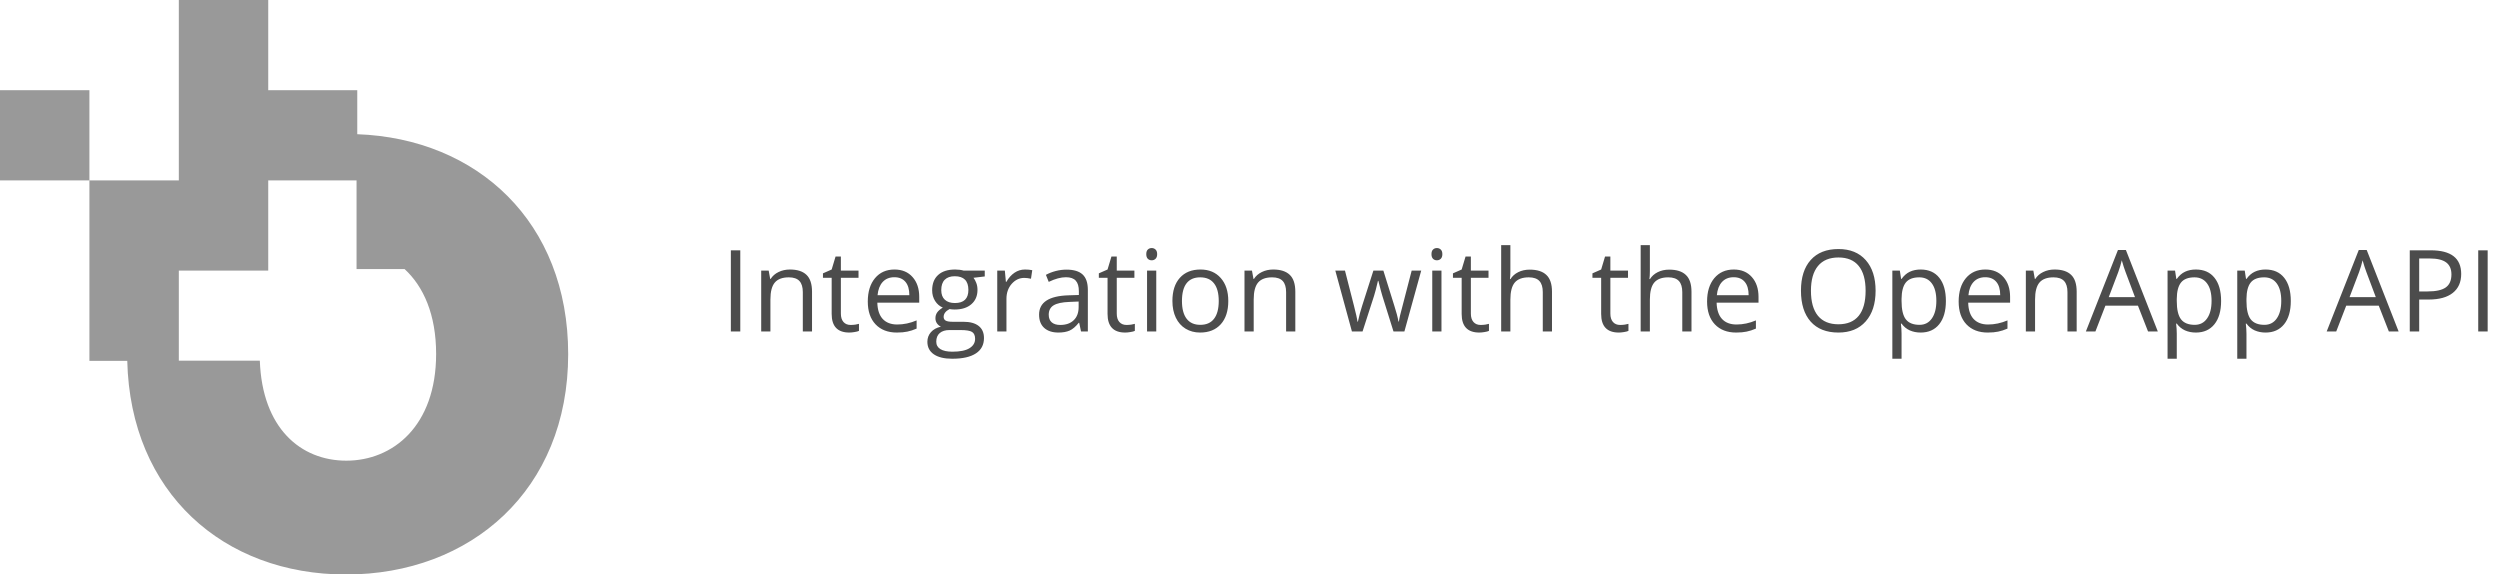
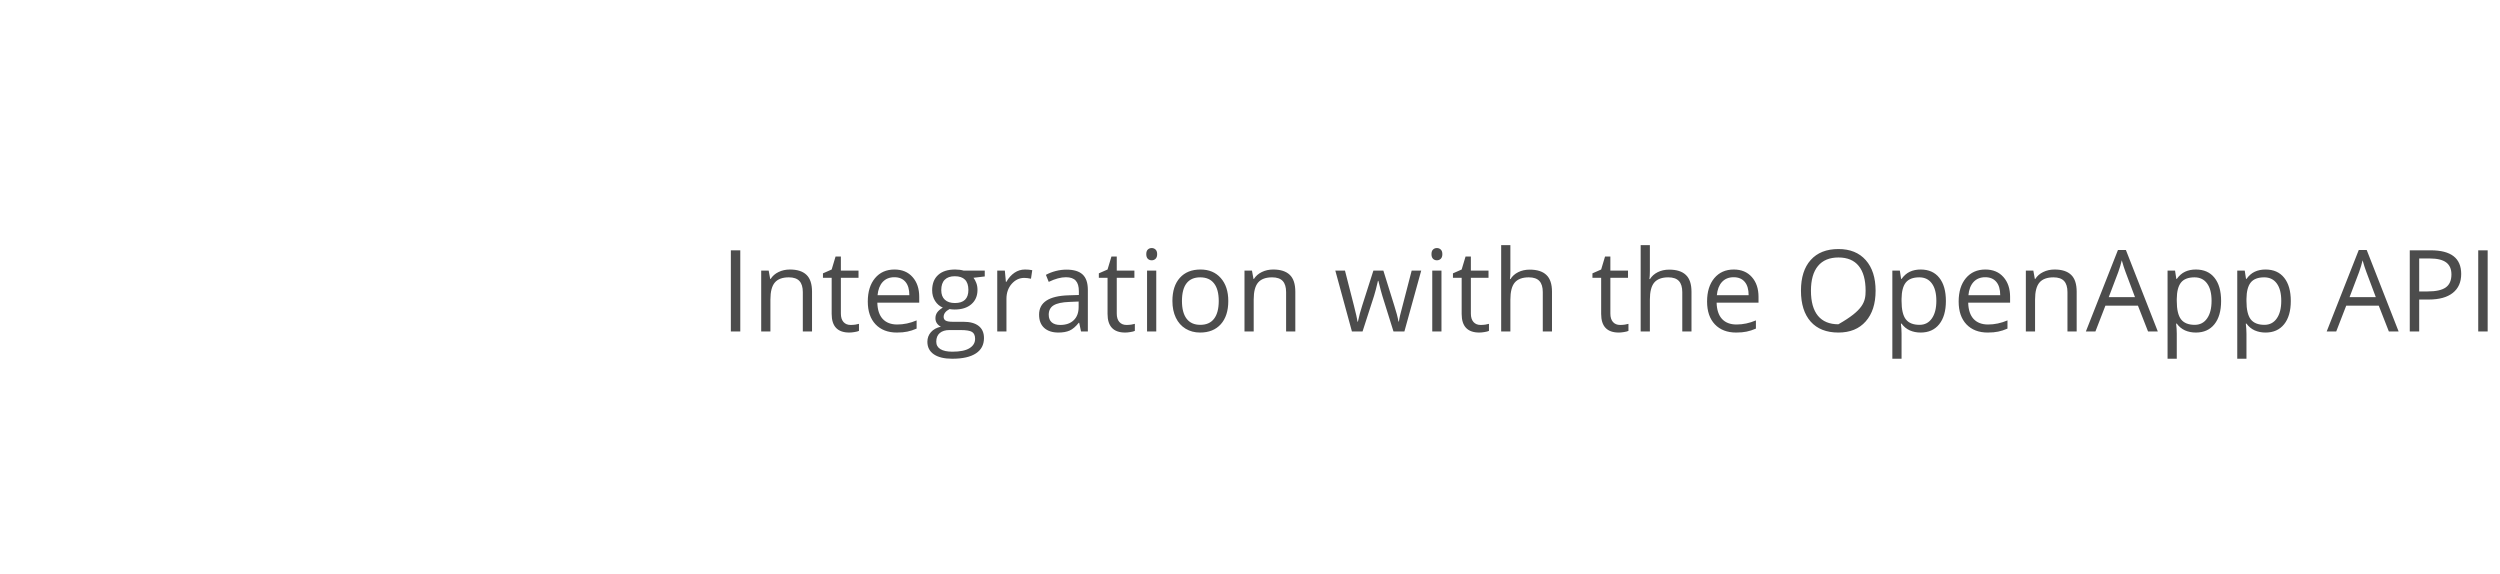
<svg xmlns="http://www.w3.org/2000/svg" width="396" height="91" viewBox="0 0 396 91" fill="none">
-   <path d="M0 28.578H14.163V14.288H0V28.575V28.578ZM28.326 42.865H42.489V28.578H56.478V42.625H64.092C67.077 45.38 69.082 49.816 69.082 56.067C69.082 67.492 62.214 72.969 54.859 72.969C47.624 72.969 41.535 67.821 41.156 57.128H28.326V42.865ZM28.326 0V28.578H14.163V57.16H20.158C20.652 78.049 35.394 91 54.799 91C74.572 91 90 77.618 90 56.098C90 35.143 75.59 21.951 56.591 21.259V14.289H42.488V0H28.326Z" fill="#999999" />
-   <path d="M115.767 52.5V39.65H117.261V52.5H115.767ZM127.166 52.5V46.269C127.166 45.483 126.987 44.898 126.63 44.511C126.272 44.124 125.713 43.931 124.951 43.931C123.943 43.931 123.205 44.203 122.736 44.748C122.268 45.293 122.033 46.192 122.033 47.446V52.5H120.574V42.867H121.761L121.998 44.185H122.068C122.367 43.711 122.786 43.345 123.325 43.087C123.864 42.823 124.465 42.691 125.127 42.691C126.287 42.691 127.16 42.973 127.746 43.535C128.332 44.092 128.625 44.985 128.625 46.216V52.5H127.166ZM134.742 51.472C135 51.472 135.249 51.454 135.489 51.419C135.729 51.378 135.92 51.337 136.061 51.296V52.412C135.902 52.488 135.668 52.55 135.357 52.597C135.053 52.649 134.777 52.676 134.531 52.676C132.668 52.676 131.736 51.694 131.736 49.731V44.001H130.356V43.298L131.736 42.691L132.352 40.635H133.195V42.867H135.99V44.001H133.195V49.67C133.195 50.25 133.333 50.695 133.608 51.006C133.884 51.316 134.262 51.472 134.742 51.472ZM142.063 52.676C140.64 52.676 139.515 52.242 138.688 51.375C137.868 50.508 137.458 49.304 137.458 47.763C137.458 46.21 137.839 44.977 138.601 44.062C139.368 43.148 140.396 42.691 141.686 42.691C142.893 42.691 143.848 43.09 144.551 43.887C145.254 44.678 145.605 45.724 145.605 47.024V47.947H138.97C138.999 49.078 139.283 49.937 139.822 50.523C140.367 51.108 141.132 51.401 142.116 51.401C143.153 51.401 144.179 51.185 145.192 50.751V52.052C144.677 52.274 144.188 52.433 143.725 52.526C143.268 52.626 142.714 52.676 142.063 52.676ZM141.668 43.913C140.895 43.913 140.276 44.165 139.813 44.669C139.356 45.173 139.087 45.87 139.005 46.761H144.041C144.041 45.841 143.836 45.138 143.426 44.651C143.016 44.159 142.43 43.913 141.668 43.913ZM155.985 42.867V43.79L154.201 44.001C154.365 44.206 154.512 44.476 154.641 44.81C154.77 45.138 154.834 45.51 154.834 45.926C154.834 46.869 154.512 47.622 153.867 48.185C153.223 48.747 152.338 49.028 151.213 49.028C150.926 49.028 150.656 49.005 150.404 48.958C149.783 49.286 149.473 49.699 149.473 50.197C149.473 50.461 149.581 50.657 149.798 50.786C150.015 50.909 150.387 50.971 150.914 50.971H152.619C153.662 50.971 154.462 51.19 155.019 51.63C155.581 52.069 155.862 52.708 155.862 53.546C155.862 54.612 155.435 55.424 154.579 55.98C153.724 56.543 152.476 56.824 150.835 56.824C149.575 56.824 148.603 56.59 147.917 56.121C147.237 55.652 146.897 54.99 146.897 54.135C146.897 53.549 147.085 53.042 147.46 52.614C147.835 52.187 148.362 51.897 149.042 51.744C148.796 51.633 148.588 51.46 148.418 51.226C148.254 50.991 148.172 50.719 148.172 50.408C148.172 50.057 148.266 49.749 148.453 49.485C148.641 49.222 148.937 48.967 149.341 48.721C148.843 48.516 148.436 48.167 148.119 47.675C147.809 47.183 147.653 46.62 147.653 45.987C147.653 44.933 147.97 44.121 148.603 43.553C149.235 42.978 150.132 42.691 151.292 42.691C151.796 42.691 152.25 42.75 152.654 42.867H155.985ZM148.304 54.117C148.304 54.639 148.523 55.034 148.963 55.304C149.402 55.573 150.032 55.708 150.853 55.708C152.077 55.708 152.982 55.523 153.568 55.154C154.16 54.791 154.456 54.296 154.456 53.669C154.456 53.148 154.295 52.784 153.973 52.579C153.65 52.38 153.044 52.28 152.153 52.28H150.404C149.742 52.28 149.227 52.438 148.857 52.755C148.488 53.071 148.304 53.525 148.304 54.117ZM149.095 45.952C149.095 46.626 149.285 47.136 149.666 47.481C150.047 47.827 150.577 48 151.257 48C152.681 48 153.393 47.309 153.393 45.926C153.393 44.478 152.672 43.755 151.23 43.755C150.545 43.755 150.018 43.94 149.648 44.309C149.279 44.678 149.095 45.226 149.095 45.952ZM162.357 42.691C162.785 42.691 163.169 42.727 163.509 42.797L163.307 44.15C162.908 44.062 162.557 44.019 162.252 44.019C161.473 44.019 160.805 44.335 160.248 44.968C159.697 45.601 159.422 46.389 159.422 47.332V52.5H157.963V42.867H159.167L159.334 44.651H159.404C159.762 44.024 160.192 43.541 160.696 43.201C161.2 42.861 161.754 42.691 162.357 42.691ZM171.234 52.5L170.944 51.129H170.874C170.394 51.732 169.913 52.143 169.433 52.359C168.958 52.57 168.363 52.676 167.648 52.676C166.693 52.676 165.943 52.43 165.398 51.938C164.859 51.445 164.59 50.745 164.59 49.837C164.59 47.892 166.146 46.872 169.257 46.778L170.892 46.726V46.128C170.892 45.372 170.728 44.815 170.399 44.458C170.077 44.095 169.559 43.913 168.844 43.913C168.041 43.913 167.133 44.159 166.119 44.651L165.671 43.535C166.146 43.277 166.664 43.075 167.227 42.929C167.795 42.782 168.363 42.709 168.932 42.709C170.08 42.709 170.93 42.964 171.48 43.474C172.037 43.983 172.315 44.801 172.315 45.926V52.5H171.234ZM167.938 51.472C168.847 51.472 169.559 51.223 170.074 50.725C170.596 50.227 170.856 49.529 170.856 48.633V47.763L169.397 47.824C168.237 47.865 167.399 48.047 166.884 48.369C166.374 48.685 166.119 49.181 166.119 49.855C166.119 50.382 166.277 50.783 166.594 51.059C166.916 51.334 167.364 51.472 167.938 51.472ZM178.441 51.472C178.699 51.472 178.948 51.454 179.188 51.419C179.429 51.378 179.619 51.337 179.76 51.296V52.412C179.602 52.488 179.367 52.55 179.057 52.597C178.752 52.649 178.477 52.676 178.23 52.676C176.367 52.676 175.436 51.694 175.436 49.731V44.001H174.056V43.298L175.436 42.691L176.051 40.635H176.895V42.867H179.689V44.001H176.895V49.67C176.895 50.25 177.032 50.695 177.308 51.006C177.583 51.316 177.961 51.472 178.441 51.472ZM183.152 52.5H181.693V42.867H183.152V52.5ZM181.57 40.257C181.57 39.923 181.652 39.68 181.816 39.527C181.98 39.369 182.186 39.29 182.432 39.29C182.666 39.29 182.868 39.369 183.038 39.527C183.208 39.685 183.293 39.929 183.293 40.257C183.293 40.585 183.208 40.831 183.038 40.995C182.868 41.153 182.666 41.232 182.432 41.232C182.186 41.232 181.98 41.153 181.816 40.995C181.652 40.831 181.57 40.585 181.57 40.257ZM194.561 47.675C194.561 49.245 194.165 50.473 193.374 51.357C192.583 52.236 191.49 52.676 190.096 52.676C189.234 52.676 188.47 52.474 187.802 52.069C187.134 51.665 186.618 51.085 186.255 50.329C185.892 49.573 185.71 48.688 185.71 47.675C185.71 46.105 186.103 44.883 186.888 44.01C187.673 43.131 188.763 42.691 190.157 42.691C191.505 42.691 192.574 43.14 193.365 44.036C194.162 44.933 194.561 46.145 194.561 47.675ZM187.222 47.675C187.222 48.905 187.468 49.843 187.96 50.487C188.452 51.132 189.176 51.454 190.131 51.454C191.086 51.454 191.81 51.135 192.302 50.496C192.8 49.852 193.049 48.911 193.049 47.675C193.049 46.45 192.8 45.522 192.302 44.889C191.81 44.25 191.08 43.931 190.113 43.931C189.158 43.931 188.438 44.244 187.951 44.871C187.465 45.498 187.222 46.433 187.222 47.675ZM203.719 52.5V46.269C203.719 45.483 203.54 44.898 203.183 44.511C202.825 44.124 202.266 43.931 201.504 43.931C200.496 43.931 199.758 44.203 199.289 44.748C198.82 45.293 198.586 46.192 198.586 47.446V52.5H197.127V42.867H198.313L198.551 44.185H198.621C198.92 43.711 199.339 43.345 199.878 43.087C200.417 42.823 201.018 42.691 201.68 42.691C202.84 42.691 203.713 42.973 204.299 43.535C204.885 44.092 205.178 44.985 205.178 46.216V52.5H203.719ZM220.726 52.5L218.959 46.849C218.848 46.503 218.64 45.718 218.335 44.493H218.265C218.03 45.519 217.825 46.31 217.649 46.866L215.83 52.5H214.143L211.515 42.867H213.044C213.665 45.287 214.137 47.13 214.459 48.395C214.787 49.661 214.975 50.514 215.021 50.953H215.092C215.156 50.619 215.259 50.188 215.399 49.661C215.546 49.128 215.672 48.706 215.777 48.395L217.544 42.867H219.126L220.849 48.395C221.177 49.403 221.399 50.25 221.517 50.935H221.587C221.61 50.725 221.672 50.399 221.771 49.96C221.877 49.52 222.489 47.156 223.608 42.867H225.12L222.457 52.5H220.726ZM228.328 52.5H226.869V42.867H228.328V52.5ZM226.746 40.257C226.746 39.923 226.828 39.68 226.992 39.527C227.156 39.369 227.361 39.29 227.607 39.29C227.842 39.29 228.044 39.369 228.214 39.527C228.384 39.685 228.469 39.929 228.469 40.257C228.469 40.585 228.384 40.831 228.214 40.995C228.044 41.153 227.842 41.232 227.607 41.232C227.361 41.232 227.156 41.153 226.992 40.995C226.828 40.831 226.746 40.585 226.746 40.257ZM234.533 51.472C234.791 51.472 235.04 51.454 235.28 51.419C235.521 51.378 235.711 51.337 235.852 51.296V52.412C235.693 52.488 235.459 52.55 235.148 52.597C234.844 52.649 234.568 52.676 234.322 52.676C232.459 52.676 231.527 51.694 231.527 49.731V44.001H230.147V43.298L231.527 42.691L232.143 40.635H232.986V42.867H235.781V44.001H232.986V49.67C232.986 50.25 233.124 50.695 233.399 51.006C233.675 51.316 234.053 51.472 234.533 51.472ZM244.377 52.5V46.269C244.377 45.483 244.198 44.898 243.841 44.511C243.483 44.124 242.924 43.931 242.162 43.931C241.148 43.931 240.407 44.206 239.938 44.757C239.476 45.308 239.244 46.21 239.244 47.464V52.5H237.785V38.824H239.244V42.964C239.244 43.462 239.221 43.875 239.174 44.203H239.262C239.549 43.74 239.956 43.377 240.483 43.113C241.017 42.844 241.623 42.709 242.303 42.709C243.48 42.709 244.362 42.99 244.948 43.553C245.54 44.109 245.836 44.997 245.836 46.216V52.5H244.377ZM256.629 51.472C256.887 51.472 257.136 51.454 257.376 51.419C257.616 51.378 257.807 51.337 257.947 51.296V52.412C257.789 52.488 257.555 52.55 257.244 52.597C256.939 52.649 256.664 52.676 256.418 52.676C254.555 52.676 253.623 51.694 253.623 49.731V44.001H252.243V43.298L253.623 42.691L254.238 40.635H255.082V42.867H257.877V44.001H255.082V49.67C255.082 50.25 255.22 50.695 255.495 51.006C255.771 51.316 256.148 51.472 256.629 51.472ZM266.473 52.5V46.269C266.473 45.483 266.294 44.898 265.937 44.511C265.579 44.124 265.02 43.931 264.258 43.931C263.244 43.931 262.503 44.206 262.034 44.757C261.571 45.308 261.34 46.21 261.34 47.464V52.5H259.881V38.824H261.34V42.964C261.34 43.462 261.316 43.875 261.27 44.203H261.357C261.645 43.74 262.052 43.377 262.579 43.113C263.112 42.844 263.719 42.709 264.398 42.709C265.576 42.709 266.458 42.99 267.044 43.553C267.636 44.109 267.932 44.997 267.932 46.216V52.5H266.473ZM275.007 52.676C273.583 52.676 272.458 52.242 271.632 51.375C270.812 50.508 270.401 49.304 270.401 47.763C270.401 46.21 270.782 44.977 271.544 44.062C272.312 43.148 273.34 42.691 274.629 42.691C275.836 42.691 276.791 43.09 277.494 43.887C278.197 44.678 278.549 45.724 278.549 47.024V47.947H271.913C271.942 49.078 272.227 49.937 272.766 50.523C273.311 51.108 274.075 51.401 275.06 51.401C276.097 51.401 277.122 51.185 278.136 50.751V52.052C277.62 52.274 277.131 52.433 276.668 52.526C276.211 52.626 275.657 52.676 275.007 52.676ZM274.611 43.913C273.838 43.913 273.22 44.165 272.757 44.669C272.3 45.173 272.03 45.87 271.948 46.761H276.984C276.984 45.841 276.779 45.138 276.369 44.651C275.959 44.159 275.373 43.913 274.611 43.913ZM297.094 46.058C297.094 48.114 296.572 49.731 295.529 50.909C294.492 52.087 293.048 52.676 291.196 52.676C289.304 52.676 287.842 52.099 286.811 50.944C285.785 49.784 285.272 48.149 285.272 46.04C285.272 43.948 285.788 42.328 286.819 41.18C287.851 40.025 289.315 39.448 291.214 39.448C293.06 39.448 294.501 40.034 295.538 41.206C296.575 42.378 297.094 43.995 297.094 46.058ZM286.854 46.058C286.854 47.798 287.224 49.119 287.962 50.022C288.706 50.918 289.784 51.366 291.196 51.366C292.62 51.366 293.695 50.918 294.422 50.022C295.148 49.125 295.512 47.804 295.512 46.058C295.512 44.329 295.148 43.02 294.422 42.129C293.701 41.232 292.632 40.784 291.214 40.784C289.79 40.784 288.706 41.235 287.962 42.138C287.224 43.034 286.854 44.341 286.854 46.058ZM304.23 52.676C303.604 52.676 303.029 52.562 302.508 52.333C301.992 52.099 301.559 51.741 301.207 51.261H301.102C301.172 51.823 301.207 52.356 301.207 52.86V56.824H299.748V42.867H300.935L301.137 44.185H301.207C301.582 43.658 302.019 43.277 302.517 43.043C303.015 42.809 303.586 42.691 304.23 42.691C305.508 42.691 306.492 43.128 307.184 44.001C307.881 44.874 308.229 46.099 308.229 47.675C308.229 49.257 307.875 50.487 307.166 51.366C306.463 52.239 305.484 52.676 304.23 52.676ZM304.02 43.931C303.035 43.931 302.323 44.203 301.884 44.748C301.444 45.293 301.219 46.16 301.207 47.35V47.675C301.207 49.028 301.433 49.998 301.884 50.584C302.335 51.164 303.059 51.454 304.055 51.454C304.887 51.454 305.537 51.117 306.006 50.443C306.48 49.77 306.718 48.841 306.718 47.657C306.718 46.456 306.48 45.536 306.006 44.898C305.537 44.253 304.875 43.931 304.02 43.931ZM314.856 52.676C313.433 52.676 312.308 52.242 311.481 51.375C310.661 50.508 310.251 49.304 310.251 47.763C310.251 46.21 310.632 44.977 311.394 44.062C312.161 43.148 313.189 42.691 314.479 42.691C315.686 42.691 316.641 43.09 317.344 43.887C318.047 44.678 318.398 45.724 318.398 47.024V47.947H311.763C311.792 49.078 312.076 49.937 312.615 50.523C313.16 51.108 313.925 51.401 314.909 51.401C315.946 51.401 316.972 51.185 317.985 50.751V52.052C317.47 52.274 316.98 52.433 316.518 52.526C316.061 52.626 315.507 52.676 314.856 52.676ZM314.461 43.913C313.688 43.913 313.069 44.165 312.606 44.669C312.149 45.173 311.88 45.87 311.798 46.761H316.834C316.834 45.841 316.629 45.138 316.219 44.651C315.809 44.159 315.223 43.913 314.461 43.913ZM327.486 52.5V46.269C327.486 45.483 327.308 44.898 326.95 44.511C326.593 44.124 326.033 43.931 325.271 43.931C324.264 43.931 323.525 44.203 323.057 44.748C322.588 45.293 322.354 46.192 322.354 47.446V52.5H320.895V42.867H322.081L322.318 44.185H322.389C322.688 43.711 323.106 43.345 323.646 43.087C324.185 42.823 324.785 42.691 325.447 42.691C326.607 42.691 327.48 42.973 328.066 43.535C328.652 44.092 328.945 44.985 328.945 46.216V52.5H327.486ZM340.248 52.5L338.648 48.413H333.498L331.916 52.5H330.404L335.484 39.598H336.741L341.795 52.5H340.248ZM338.183 47.068L336.688 43.087C336.495 42.583 336.296 41.965 336.091 41.232C335.962 41.795 335.777 42.413 335.537 43.087L334.025 47.068H338.183ZM347.824 52.676C347.197 52.676 346.623 52.562 346.102 52.333C345.586 52.099 345.152 51.741 344.801 51.261H344.695C344.766 51.823 344.801 52.356 344.801 52.86V56.824H343.342V42.867H344.528L344.73 44.185H344.801C345.176 43.658 345.612 43.277 346.11 43.043C346.608 42.809 347.18 42.691 347.824 42.691C349.102 42.691 350.086 43.128 350.777 44.001C351.475 44.874 351.823 46.099 351.823 47.675C351.823 49.257 351.469 50.487 350.76 51.366C350.057 52.239 349.078 52.676 347.824 52.676ZM347.613 43.931C346.629 43.931 345.917 44.203 345.478 44.748C345.038 45.293 344.812 46.16 344.801 47.35V47.675C344.801 49.028 345.026 49.998 345.478 50.584C345.929 51.164 346.652 51.454 347.648 51.454C348.48 51.454 349.131 51.117 349.6 50.443C350.074 49.77 350.312 48.841 350.312 47.657C350.312 46.456 350.074 45.536 349.6 44.898C349.131 44.253 348.469 43.931 347.613 43.931ZM358.863 52.676C358.236 52.676 357.662 52.562 357.141 52.333C356.625 52.099 356.191 51.741 355.84 51.261H355.734C355.805 51.823 355.84 52.356 355.84 52.86V56.824H354.381V42.867H355.567L355.77 44.185H355.84C356.215 43.658 356.651 43.277 357.149 43.043C357.647 42.809 358.219 42.691 358.863 42.691C360.141 42.691 361.125 43.128 361.816 44.001C362.514 44.874 362.862 46.099 362.862 47.675C362.862 49.257 362.508 50.487 361.799 51.366C361.096 52.239 360.117 52.676 358.863 52.676ZM358.652 43.931C357.668 43.931 356.956 44.203 356.517 44.748C356.077 45.293 355.852 46.16 355.84 47.35V47.675C355.84 49.028 356.065 49.998 356.517 50.584C356.968 51.164 357.691 51.454 358.688 51.454C359.52 51.454 360.17 51.117 360.639 50.443C361.113 49.77 361.351 48.841 361.351 47.657C361.351 46.456 361.113 45.536 360.639 44.898C360.17 44.253 359.508 43.931 358.652 43.931ZM378.393 52.5L376.793 48.413H371.643L370.061 52.5H368.549L373.629 39.598H374.886L379.939 52.5H378.393ZM376.327 47.068L374.833 43.087C374.64 42.583 374.44 41.965 374.235 41.232C374.106 41.795 373.922 42.413 373.682 43.087L372.17 47.068H376.327ZM389.854 43.395C389.854 44.695 389.408 45.697 388.518 46.4C387.633 47.098 386.364 47.446 384.712 47.446H383.2V52.5H381.706V39.65H385.037C388.248 39.65 389.854 40.898 389.854 43.395ZM383.2 46.163H384.545C385.869 46.163 386.827 45.949 387.419 45.522C388.011 45.094 388.307 44.408 388.307 43.465C388.307 42.615 388.028 41.982 387.472 41.566C386.915 41.15 386.048 40.942 384.87 40.942H383.2V46.163ZM392.552 52.5V39.65H394.046V52.5H392.552Z" fill="#4C4C4C" />
+   <path d="M115.767 52.5V39.65H117.261V52.5H115.767ZM127.166 52.5V46.269C127.166 45.483 126.987 44.898 126.63 44.511C126.272 44.124 125.713 43.931 124.951 43.931C123.943 43.931 123.205 44.203 122.736 44.748C122.268 45.293 122.033 46.192 122.033 47.446V52.5H120.574V42.867H121.761L121.998 44.185H122.068C122.367 43.711 122.786 43.345 123.325 43.087C123.864 42.823 124.465 42.691 125.127 42.691C126.287 42.691 127.16 42.973 127.746 43.535C128.332 44.092 128.625 44.985 128.625 46.216V52.5H127.166ZM134.742 51.472C135 51.472 135.249 51.454 135.489 51.419C135.729 51.378 135.92 51.337 136.061 51.296V52.412C135.902 52.488 135.668 52.55 135.357 52.597C135.053 52.649 134.777 52.676 134.531 52.676C132.668 52.676 131.736 51.694 131.736 49.731V44.001H130.356V43.298L131.736 42.691L132.352 40.635H133.195V42.867H135.99V44.001H133.195V49.67C133.195 50.25 133.333 50.695 133.608 51.006C133.884 51.316 134.262 51.472 134.742 51.472ZM142.063 52.676C140.64 52.676 139.515 52.242 138.688 51.375C137.868 50.508 137.458 49.304 137.458 47.763C137.458 46.21 137.839 44.977 138.601 44.062C139.368 43.148 140.396 42.691 141.686 42.691C142.893 42.691 143.848 43.09 144.551 43.887C145.254 44.678 145.605 45.724 145.605 47.024V47.947H138.97C138.999 49.078 139.283 49.937 139.822 50.523C140.367 51.108 141.132 51.401 142.116 51.401C143.153 51.401 144.179 51.185 145.192 50.751V52.052C144.677 52.274 144.188 52.433 143.725 52.526C143.268 52.626 142.714 52.676 142.063 52.676ZM141.668 43.913C140.895 43.913 140.276 44.165 139.813 44.669C139.356 45.173 139.087 45.87 139.005 46.761H144.041C144.041 45.841 143.836 45.138 143.426 44.651C143.016 44.159 142.43 43.913 141.668 43.913ZM155.985 42.867V43.79L154.201 44.001C154.365 44.206 154.512 44.476 154.641 44.81C154.77 45.138 154.834 45.51 154.834 45.926C154.834 46.869 154.512 47.622 153.867 48.185C153.223 48.747 152.338 49.028 151.213 49.028C150.926 49.028 150.656 49.005 150.404 48.958C149.783 49.286 149.473 49.699 149.473 50.197C149.473 50.461 149.581 50.657 149.798 50.786C150.015 50.909 150.387 50.971 150.914 50.971H152.619C153.662 50.971 154.462 51.19 155.019 51.63C155.581 52.069 155.862 52.708 155.862 53.546C155.862 54.612 155.435 55.424 154.579 55.98C153.724 56.543 152.476 56.824 150.835 56.824C149.575 56.824 148.603 56.59 147.917 56.121C147.237 55.652 146.897 54.99 146.897 54.135C146.897 53.549 147.085 53.042 147.46 52.614C147.835 52.187 148.362 51.897 149.042 51.744C148.796 51.633 148.588 51.46 148.418 51.226C148.254 50.991 148.172 50.719 148.172 50.408C148.172 50.057 148.266 49.749 148.453 49.485C148.641 49.222 148.937 48.967 149.341 48.721C148.843 48.516 148.436 48.167 148.119 47.675C147.809 47.183 147.653 46.62 147.653 45.987C147.653 44.933 147.97 44.121 148.603 43.553C149.235 42.978 150.132 42.691 151.292 42.691C151.796 42.691 152.25 42.75 152.654 42.867H155.985ZM148.304 54.117C148.304 54.639 148.523 55.034 148.963 55.304C149.402 55.573 150.032 55.708 150.853 55.708C152.077 55.708 152.982 55.523 153.568 55.154C154.16 54.791 154.456 54.296 154.456 53.669C154.456 53.148 154.295 52.784 153.973 52.579C153.65 52.38 153.044 52.28 152.153 52.28H150.404C149.742 52.28 149.227 52.438 148.857 52.755C148.488 53.071 148.304 53.525 148.304 54.117ZM149.095 45.952C149.095 46.626 149.285 47.136 149.666 47.481C150.047 47.827 150.577 48 151.257 48C152.681 48 153.393 47.309 153.393 45.926C153.393 44.478 152.672 43.755 151.23 43.755C150.545 43.755 150.018 43.94 149.648 44.309C149.279 44.678 149.095 45.226 149.095 45.952ZM162.357 42.691C162.785 42.691 163.169 42.727 163.509 42.797L163.307 44.15C162.908 44.062 162.557 44.019 162.252 44.019C161.473 44.019 160.805 44.335 160.248 44.968C159.697 45.601 159.422 46.389 159.422 47.332V52.5H157.963V42.867H159.167L159.334 44.651H159.404C159.762 44.024 160.192 43.541 160.696 43.201C161.2 42.861 161.754 42.691 162.357 42.691ZM171.234 52.5L170.944 51.129H170.874C170.394 51.732 169.913 52.143 169.433 52.359C168.958 52.57 168.363 52.676 167.648 52.676C166.693 52.676 165.943 52.43 165.398 51.938C164.859 51.445 164.59 50.745 164.59 49.837C164.59 47.892 166.146 46.872 169.257 46.778L170.892 46.726V46.128C170.892 45.372 170.728 44.815 170.399 44.458C170.077 44.095 169.559 43.913 168.844 43.913C168.041 43.913 167.133 44.159 166.119 44.651L165.671 43.535C166.146 43.277 166.664 43.075 167.227 42.929C167.795 42.782 168.363 42.709 168.932 42.709C170.08 42.709 170.93 42.964 171.48 43.474C172.037 43.983 172.315 44.801 172.315 45.926V52.5H171.234ZM167.938 51.472C168.847 51.472 169.559 51.223 170.074 50.725C170.596 50.227 170.856 49.529 170.856 48.633V47.763L169.397 47.824C168.237 47.865 167.399 48.047 166.884 48.369C166.374 48.685 166.119 49.181 166.119 49.855C166.119 50.382 166.277 50.783 166.594 51.059C166.916 51.334 167.364 51.472 167.938 51.472ZM178.441 51.472C178.699 51.472 178.948 51.454 179.188 51.419C179.429 51.378 179.619 51.337 179.76 51.296V52.412C179.602 52.488 179.367 52.55 179.057 52.597C178.752 52.649 178.477 52.676 178.23 52.676C176.367 52.676 175.436 51.694 175.436 49.731V44.001H174.056V43.298L175.436 42.691L176.051 40.635H176.895V42.867H179.689V44.001H176.895V49.67C176.895 50.25 177.032 50.695 177.308 51.006C177.583 51.316 177.961 51.472 178.441 51.472ZM183.152 52.5H181.693V42.867H183.152V52.5ZM181.57 40.257C181.57 39.923 181.652 39.68 181.816 39.527C181.98 39.369 182.186 39.29 182.432 39.29C182.666 39.29 182.868 39.369 183.038 39.527C183.208 39.685 183.293 39.929 183.293 40.257C183.293 40.585 183.208 40.831 183.038 40.995C182.868 41.153 182.666 41.232 182.432 41.232C182.186 41.232 181.98 41.153 181.816 40.995C181.652 40.831 181.57 40.585 181.57 40.257ZM194.561 47.675C194.561 49.245 194.165 50.473 193.374 51.357C192.583 52.236 191.49 52.676 190.096 52.676C189.234 52.676 188.47 52.474 187.802 52.069C187.134 51.665 186.618 51.085 186.255 50.329C185.892 49.573 185.71 48.688 185.71 47.675C185.71 46.105 186.103 44.883 186.888 44.01C187.673 43.131 188.763 42.691 190.157 42.691C191.505 42.691 192.574 43.14 193.365 44.036C194.162 44.933 194.561 46.145 194.561 47.675ZM187.222 47.675C187.222 48.905 187.468 49.843 187.96 50.487C188.452 51.132 189.176 51.454 190.131 51.454C191.086 51.454 191.81 51.135 192.302 50.496C192.8 49.852 193.049 48.911 193.049 47.675C193.049 46.45 192.8 45.522 192.302 44.889C191.81 44.25 191.08 43.931 190.113 43.931C189.158 43.931 188.438 44.244 187.951 44.871C187.465 45.498 187.222 46.433 187.222 47.675ZM203.719 52.5V46.269C203.719 45.483 203.54 44.898 203.183 44.511C202.825 44.124 202.266 43.931 201.504 43.931C200.496 43.931 199.758 44.203 199.289 44.748C198.82 45.293 198.586 46.192 198.586 47.446V52.5H197.127V42.867H198.313L198.551 44.185H198.621C198.92 43.711 199.339 43.345 199.878 43.087C200.417 42.823 201.018 42.691 201.68 42.691C202.84 42.691 203.713 42.973 204.299 43.535C204.885 44.092 205.178 44.985 205.178 46.216V52.5H203.719ZM220.726 52.5L218.959 46.849C218.848 46.503 218.64 45.718 218.335 44.493H218.265C218.03 45.519 217.825 46.31 217.649 46.866L215.83 52.5H214.143L211.515 42.867H213.044C213.665 45.287 214.137 47.13 214.459 48.395C214.787 49.661 214.975 50.514 215.021 50.953H215.092C215.156 50.619 215.259 50.188 215.399 49.661C215.546 49.128 215.672 48.706 215.777 48.395L217.544 42.867H219.126L220.849 48.395C221.177 49.403 221.399 50.25 221.517 50.935H221.587C221.61 50.725 221.672 50.399 221.771 49.96C221.877 49.52 222.489 47.156 223.608 42.867H225.12L222.457 52.5H220.726ZM228.328 52.5H226.869V42.867H228.328V52.5ZM226.746 40.257C226.746 39.923 226.828 39.68 226.992 39.527C227.156 39.369 227.361 39.29 227.607 39.29C227.842 39.29 228.044 39.369 228.214 39.527C228.384 39.685 228.469 39.929 228.469 40.257C228.469 40.585 228.384 40.831 228.214 40.995C228.044 41.153 227.842 41.232 227.607 41.232C227.361 41.232 227.156 41.153 226.992 40.995C226.828 40.831 226.746 40.585 226.746 40.257ZM234.533 51.472C234.791 51.472 235.04 51.454 235.28 51.419C235.521 51.378 235.711 51.337 235.852 51.296V52.412C235.693 52.488 235.459 52.55 235.148 52.597C234.844 52.649 234.568 52.676 234.322 52.676C232.459 52.676 231.527 51.694 231.527 49.731V44.001H230.147V43.298L231.527 42.691L232.143 40.635H232.986V42.867H235.781V44.001H232.986V49.67C232.986 50.25 233.124 50.695 233.399 51.006C233.675 51.316 234.053 51.472 234.533 51.472ZM244.377 52.5V46.269C244.377 45.483 244.198 44.898 243.841 44.511C243.483 44.124 242.924 43.931 242.162 43.931C241.148 43.931 240.407 44.206 239.938 44.757C239.476 45.308 239.244 46.21 239.244 47.464V52.5H237.785V38.824H239.244V42.964C239.244 43.462 239.221 43.875 239.174 44.203H239.262C239.549 43.74 239.956 43.377 240.483 43.113C241.017 42.844 241.623 42.709 242.303 42.709C243.48 42.709 244.362 42.99 244.948 43.553C245.54 44.109 245.836 44.997 245.836 46.216V52.5H244.377ZM256.629 51.472C256.887 51.472 257.136 51.454 257.376 51.419C257.616 51.378 257.807 51.337 257.947 51.296V52.412C257.789 52.488 257.555 52.55 257.244 52.597C256.939 52.649 256.664 52.676 256.418 52.676C254.555 52.676 253.623 51.694 253.623 49.731V44.001H252.243V43.298L253.623 42.691L254.238 40.635H255.082V42.867H257.877V44.001H255.082V49.67C255.082 50.25 255.22 50.695 255.495 51.006C255.771 51.316 256.148 51.472 256.629 51.472ZM266.473 52.5V46.269C266.473 45.483 266.294 44.898 265.937 44.511C265.579 44.124 265.02 43.931 264.258 43.931C263.244 43.931 262.503 44.206 262.034 44.757C261.571 45.308 261.34 46.21 261.34 47.464V52.5H259.881V38.824H261.34V42.964C261.34 43.462 261.316 43.875 261.27 44.203H261.357C261.645 43.74 262.052 43.377 262.579 43.113C263.112 42.844 263.719 42.709 264.398 42.709C265.576 42.709 266.458 42.99 267.044 43.553C267.636 44.109 267.932 44.997 267.932 46.216V52.5H266.473ZM275.007 52.676C273.583 52.676 272.458 52.242 271.632 51.375C270.812 50.508 270.401 49.304 270.401 47.763C270.401 46.21 270.782 44.977 271.544 44.062C272.312 43.148 273.34 42.691 274.629 42.691C275.836 42.691 276.791 43.09 277.494 43.887C278.197 44.678 278.549 45.724 278.549 47.024V47.947H271.913C271.942 49.078 272.227 49.937 272.766 50.523C273.311 51.108 274.075 51.401 275.06 51.401C276.097 51.401 277.122 51.185 278.136 50.751V52.052C277.62 52.274 277.131 52.433 276.668 52.526C276.211 52.626 275.657 52.676 275.007 52.676ZM274.611 43.913C273.838 43.913 273.22 44.165 272.757 44.669C272.3 45.173 272.03 45.87 271.948 46.761H276.984C276.984 45.841 276.779 45.138 276.369 44.651C275.959 44.159 275.373 43.913 274.611 43.913ZM297.094 46.058C297.094 48.114 296.572 49.731 295.529 50.909C294.492 52.087 293.048 52.676 291.196 52.676C289.304 52.676 287.842 52.099 286.811 50.944C285.785 49.784 285.272 48.149 285.272 46.04C285.272 43.948 285.788 42.328 286.819 41.18C287.851 40.025 289.315 39.448 291.214 39.448C293.06 39.448 294.501 40.034 295.538 41.206C296.575 42.378 297.094 43.995 297.094 46.058ZM286.854 46.058C286.854 47.798 287.224 49.119 287.962 50.022C288.706 50.918 289.784 51.366 291.196 51.366C295.148 49.125 295.512 47.804 295.512 46.058C295.512 44.329 295.148 43.02 294.422 42.129C293.701 41.232 292.632 40.784 291.214 40.784C289.79 40.784 288.706 41.235 287.962 42.138C287.224 43.034 286.854 44.341 286.854 46.058ZM304.23 52.676C303.604 52.676 303.029 52.562 302.508 52.333C301.992 52.099 301.559 51.741 301.207 51.261H301.102C301.172 51.823 301.207 52.356 301.207 52.86V56.824H299.748V42.867H300.935L301.137 44.185H301.207C301.582 43.658 302.019 43.277 302.517 43.043C303.015 42.809 303.586 42.691 304.23 42.691C305.508 42.691 306.492 43.128 307.184 44.001C307.881 44.874 308.229 46.099 308.229 47.675C308.229 49.257 307.875 50.487 307.166 51.366C306.463 52.239 305.484 52.676 304.23 52.676ZM304.02 43.931C303.035 43.931 302.323 44.203 301.884 44.748C301.444 45.293 301.219 46.16 301.207 47.35V47.675C301.207 49.028 301.433 49.998 301.884 50.584C302.335 51.164 303.059 51.454 304.055 51.454C304.887 51.454 305.537 51.117 306.006 50.443C306.48 49.77 306.718 48.841 306.718 47.657C306.718 46.456 306.48 45.536 306.006 44.898C305.537 44.253 304.875 43.931 304.02 43.931ZM314.856 52.676C313.433 52.676 312.308 52.242 311.481 51.375C310.661 50.508 310.251 49.304 310.251 47.763C310.251 46.21 310.632 44.977 311.394 44.062C312.161 43.148 313.189 42.691 314.479 42.691C315.686 42.691 316.641 43.09 317.344 43.887C318.047 44.678 318.398 45.724 318.398 47.024V47.947H311.763C311.792 49.078 312.076 49.937 312.615 50.523C313.16 51.108 313.925 51.401 314.909 51.401C315.946 51.401 316.972 51.185 317.985 50.751V52.052C317.47 52.274 316.98 52.433 316.518 52.526C316.061 52.626 315.507 52.676 314.856 52.676ZM314.461 43.913C313.688 43.913 313.069 44.165 312.606 44.669C312.149 45.173 311.88 45.87 311.798 46.761H316.834C316.834 45.841 316.629 45.138 316.219 44.651C315.809 44.159 315.223 43.913 314.461 43.913ZM327.486 52.5V46.269C327.486 45.483 327.308 44.898 326.95 44.511C326.593 44.124 326.033 43.931 325.271 43.931C324.264 43.931 323.525 44.203 323.057 44.748C322.588 45.293 322.354 46.192 322.354 47.446V52.5H320.895V42.867H322.081L322.318 44.185H322.389C322.688 43.711 323.106 43.345 323.646 43.087C324.185 42.823 324.785 42.691 325.447 42.691C326.607 42.691 327.48 42.973 328.066 43.535C328.652 44.092 328.945 44.985 328.945 46.216V52.5H327.486ZM340.248 52.5L338.648 48.413H333.498L331.916 52.5H330.404L335.484 39.598H336.741L341.795 52.5H340.248ZM338.183 47.068L336.688 43.087C336.495 42.583 336.296 41.965 336.091 41.232C335.962 41.795 335.777 42.413 335.537 43.087L334.025 47.068H338.183ZM347.824 52.676C347.197 52.676 346.623 52.562 346.102 52.333C345.586 52.099 345.152 51.741 344.801 51.261H344.695C344.766 51.823 344.801 52.356 344.801 52.86V56.824H343.342V42.867H344.528L344.73 44.185H344.801C345.176 43.658 345.612 43.277 346.11 43.043C346.608 42.809 347.18 42.691 347.824 42.691C349.102 42.691 350.086 43.128 350.777 44.001C351.475 44.874 351.823 46.099 351.823 47.675C351.823 49.257 351.469 50.487 350.76 51.366C350.057 52.239 349.078 52.676 347.824 52.676ZM347.613 43.931C346.629 43.931 345.917 44.203 345.478 44.748C345.038 45.293 344.812 46.16 344.801 47.35V47.675C344.801 49.028 345.026 49.998 345.478 50.584C345.929 51.164 346.652 51.454 347.648 51.454C348.48 51.454 349.131 51.117 349.6 50.443C350.074 49.77 350.312 48.841 350.312 47.657C350.312 46.456 350.074 45.536 349.6 44.898C349.131 44.253 348.469 43.931 347.613 43.931ZM358.863 52.676C358.236 52.676 357.662 52.562 357.141 52.333C356.625 52.099 356.191 51.741 355.84 51.261H355.734C355.805 51.823 355.84 52.356 355.84 52.86V56.824H354.381V42.867H355.567L355.77 44.185H355.84C356.215 43.658 356.651 43.277 357.149 43.043C357.647 42.809 358.219 42.691 358.863 42.691C360.141 42.691 361.125 43.128 361.816 44.001C362.514 44.874 362.862 46.099 362.862 47.675C362.862 49.257 362.508 50.487 361.799 51.366C361.096 52.239 360.117 52.676 358.863 52.676ZM358.652 43.931C357.668 43.931 356.956 44.203 356.517 44.748C356.077 45.293 355.852 46.16 355.84 47.35V47.675C355.84 49.028 356.065 49.998 356.517 50.584C356.968 51.164 357.691 51.454 358.688 51.454C359.52 51.454 360.17 51.117 360.639 50.443C361.113 49.77 361.351 48.841 361.351 47.657C361.351 46.456 361.113 45.536 360.639 44.898C360.17 44.253 359.508 43.931 358.652 43.931ZM378.393 52.5L376.793 48.413H371.643L370.061 52.5H368.549L373.629 39.598H374.886L379.939 52.5H378.393ZM376.327 47.068L374.833 43.087C374.64 42.583 374.44 41.965 374.235 41.232C374.106 41.795 373.922 42.413 373.682 43.087L372.17 47.068H376.327ZM389.854 43.395C389.854 44.695 389.408 45.697 388.518 46.4C387.633 47.098 386.364 47.446 384.712 47.446H383.2V52.5H381.706V39.65H385.037C388.248 39.65 389.854 40.898 389.854 43.395ZM383.2 46.163H384.545C385.869 46.163 386.827 45.949 387.419 45.522C388.011 45.094 388.307 44.408 388.307 43.465C388.307 42.615 388.028 41.982 387.472 41.566C386.915 41.15 386.048 40.942 384.87 40.942H383.2V46.163ZM392.552 52.5V39.65H394.046V52.5H392.552Z" fill="#4C4C4C" />
</svg>